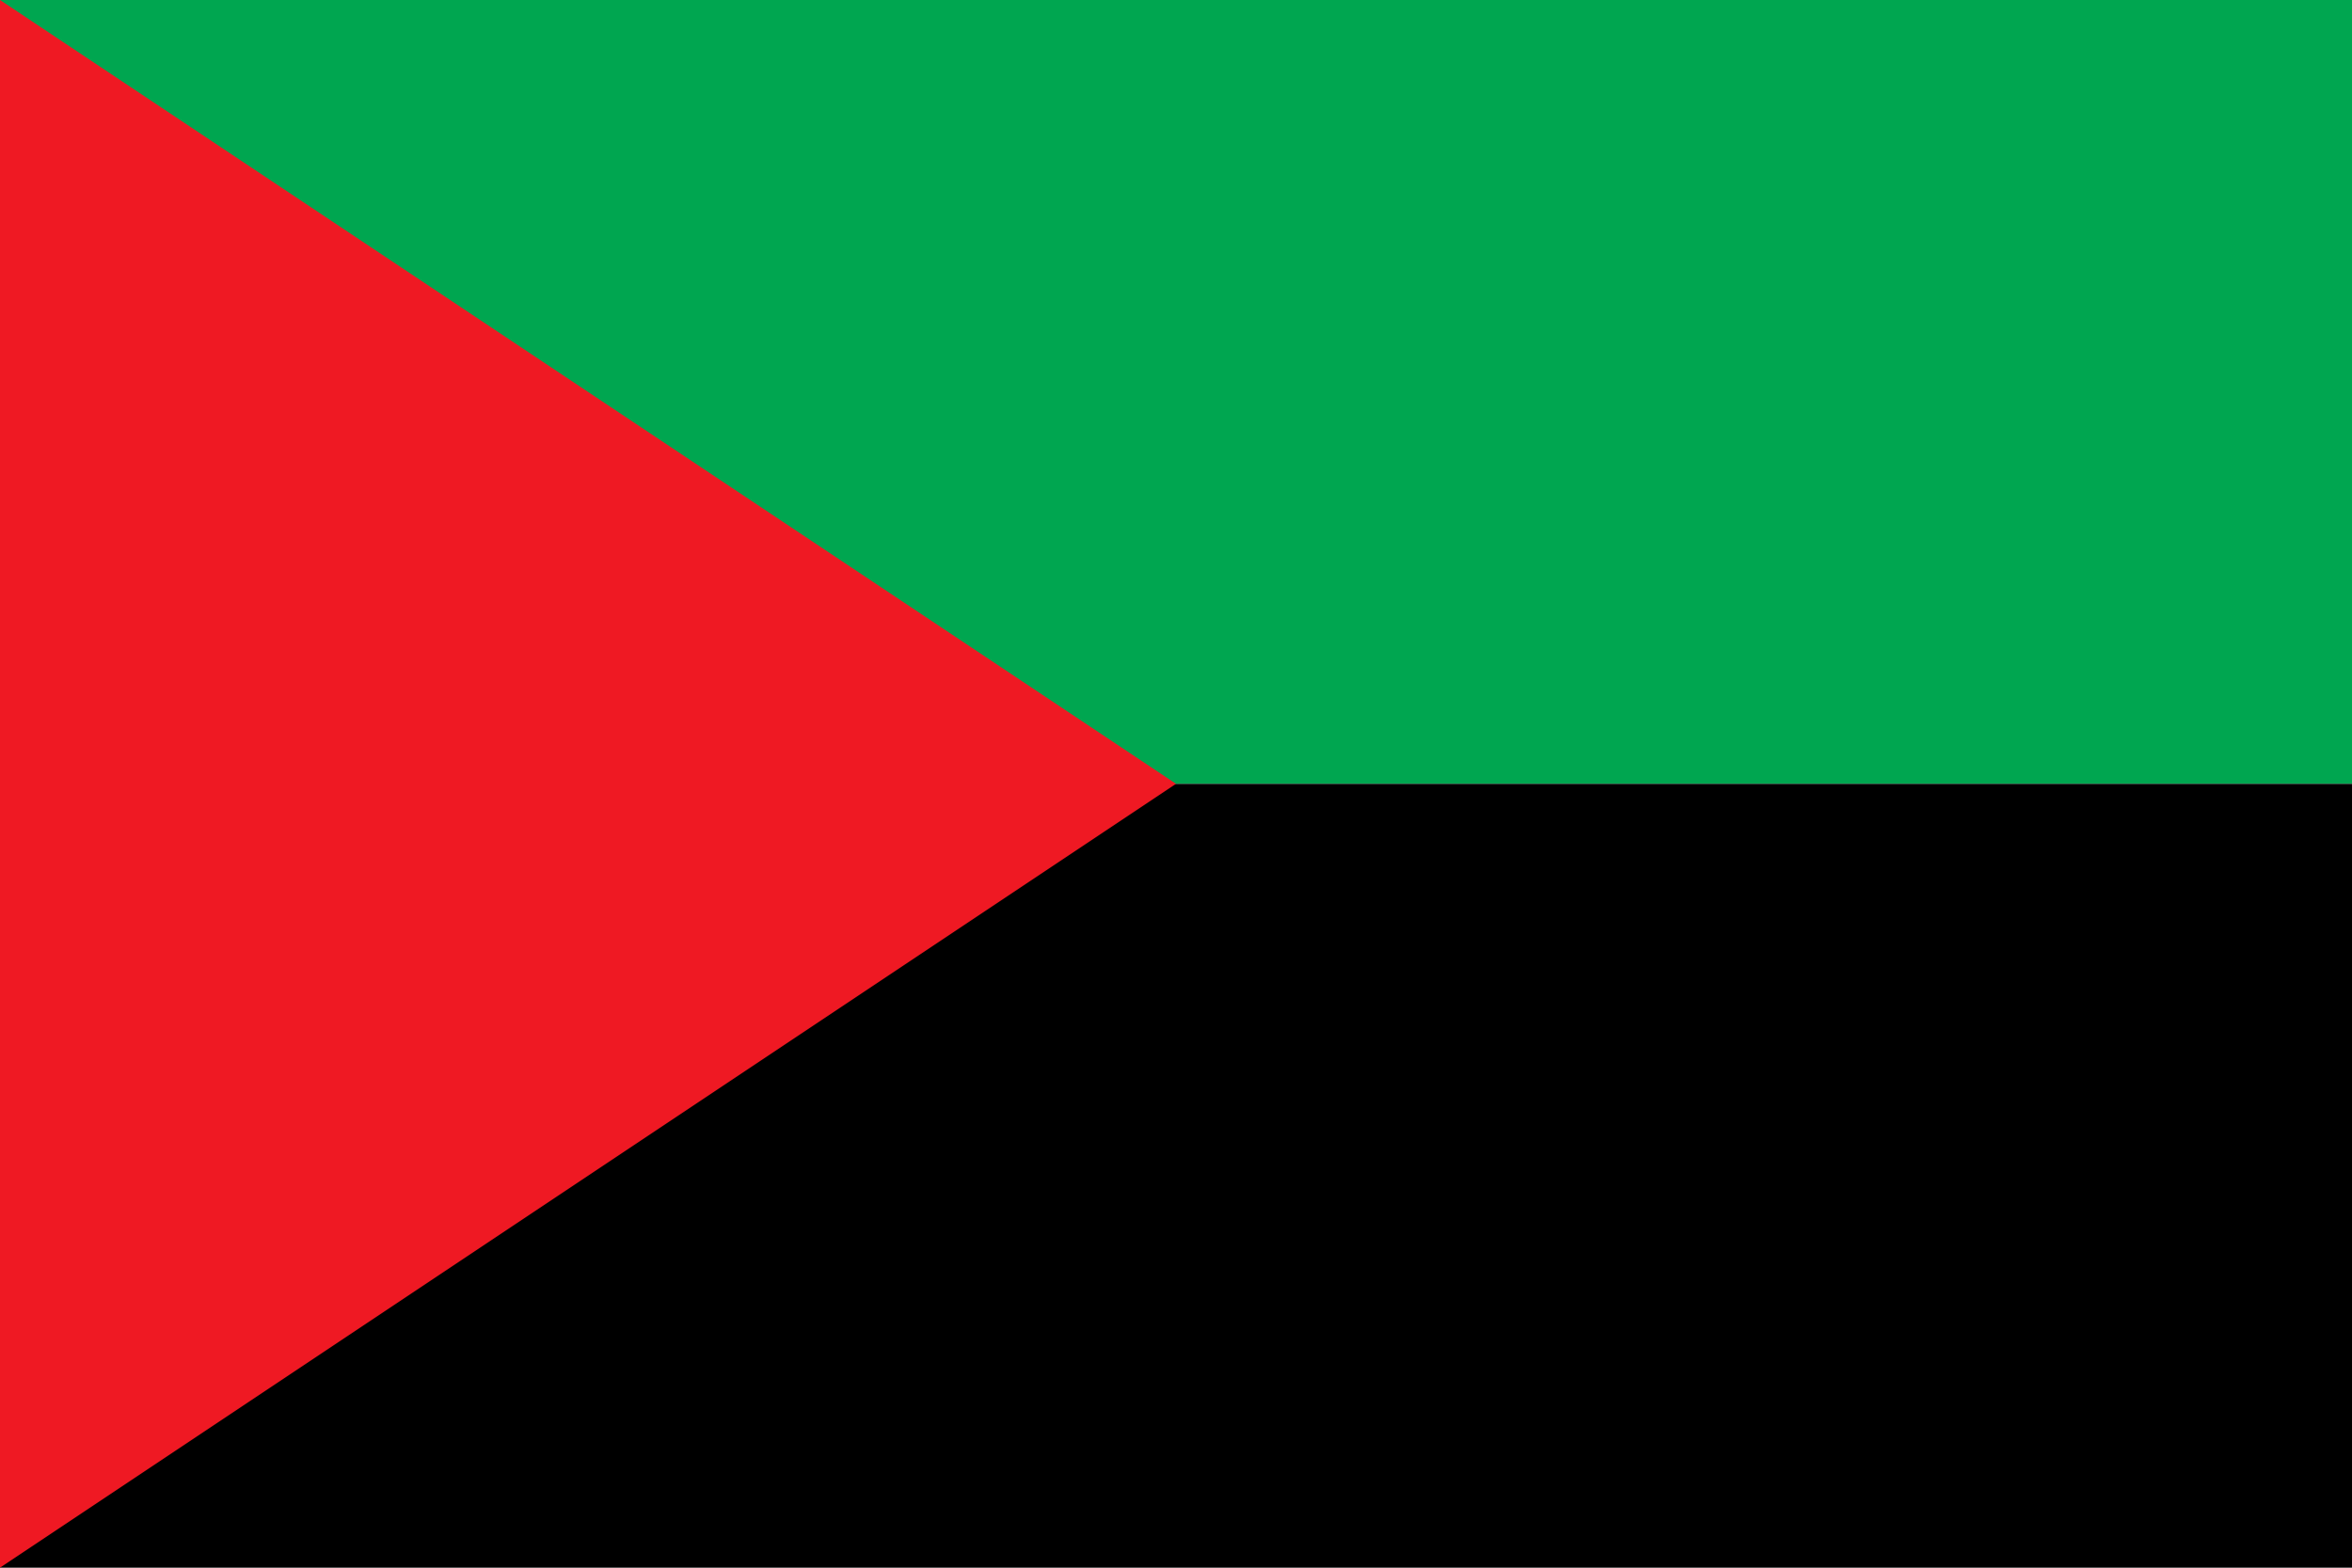
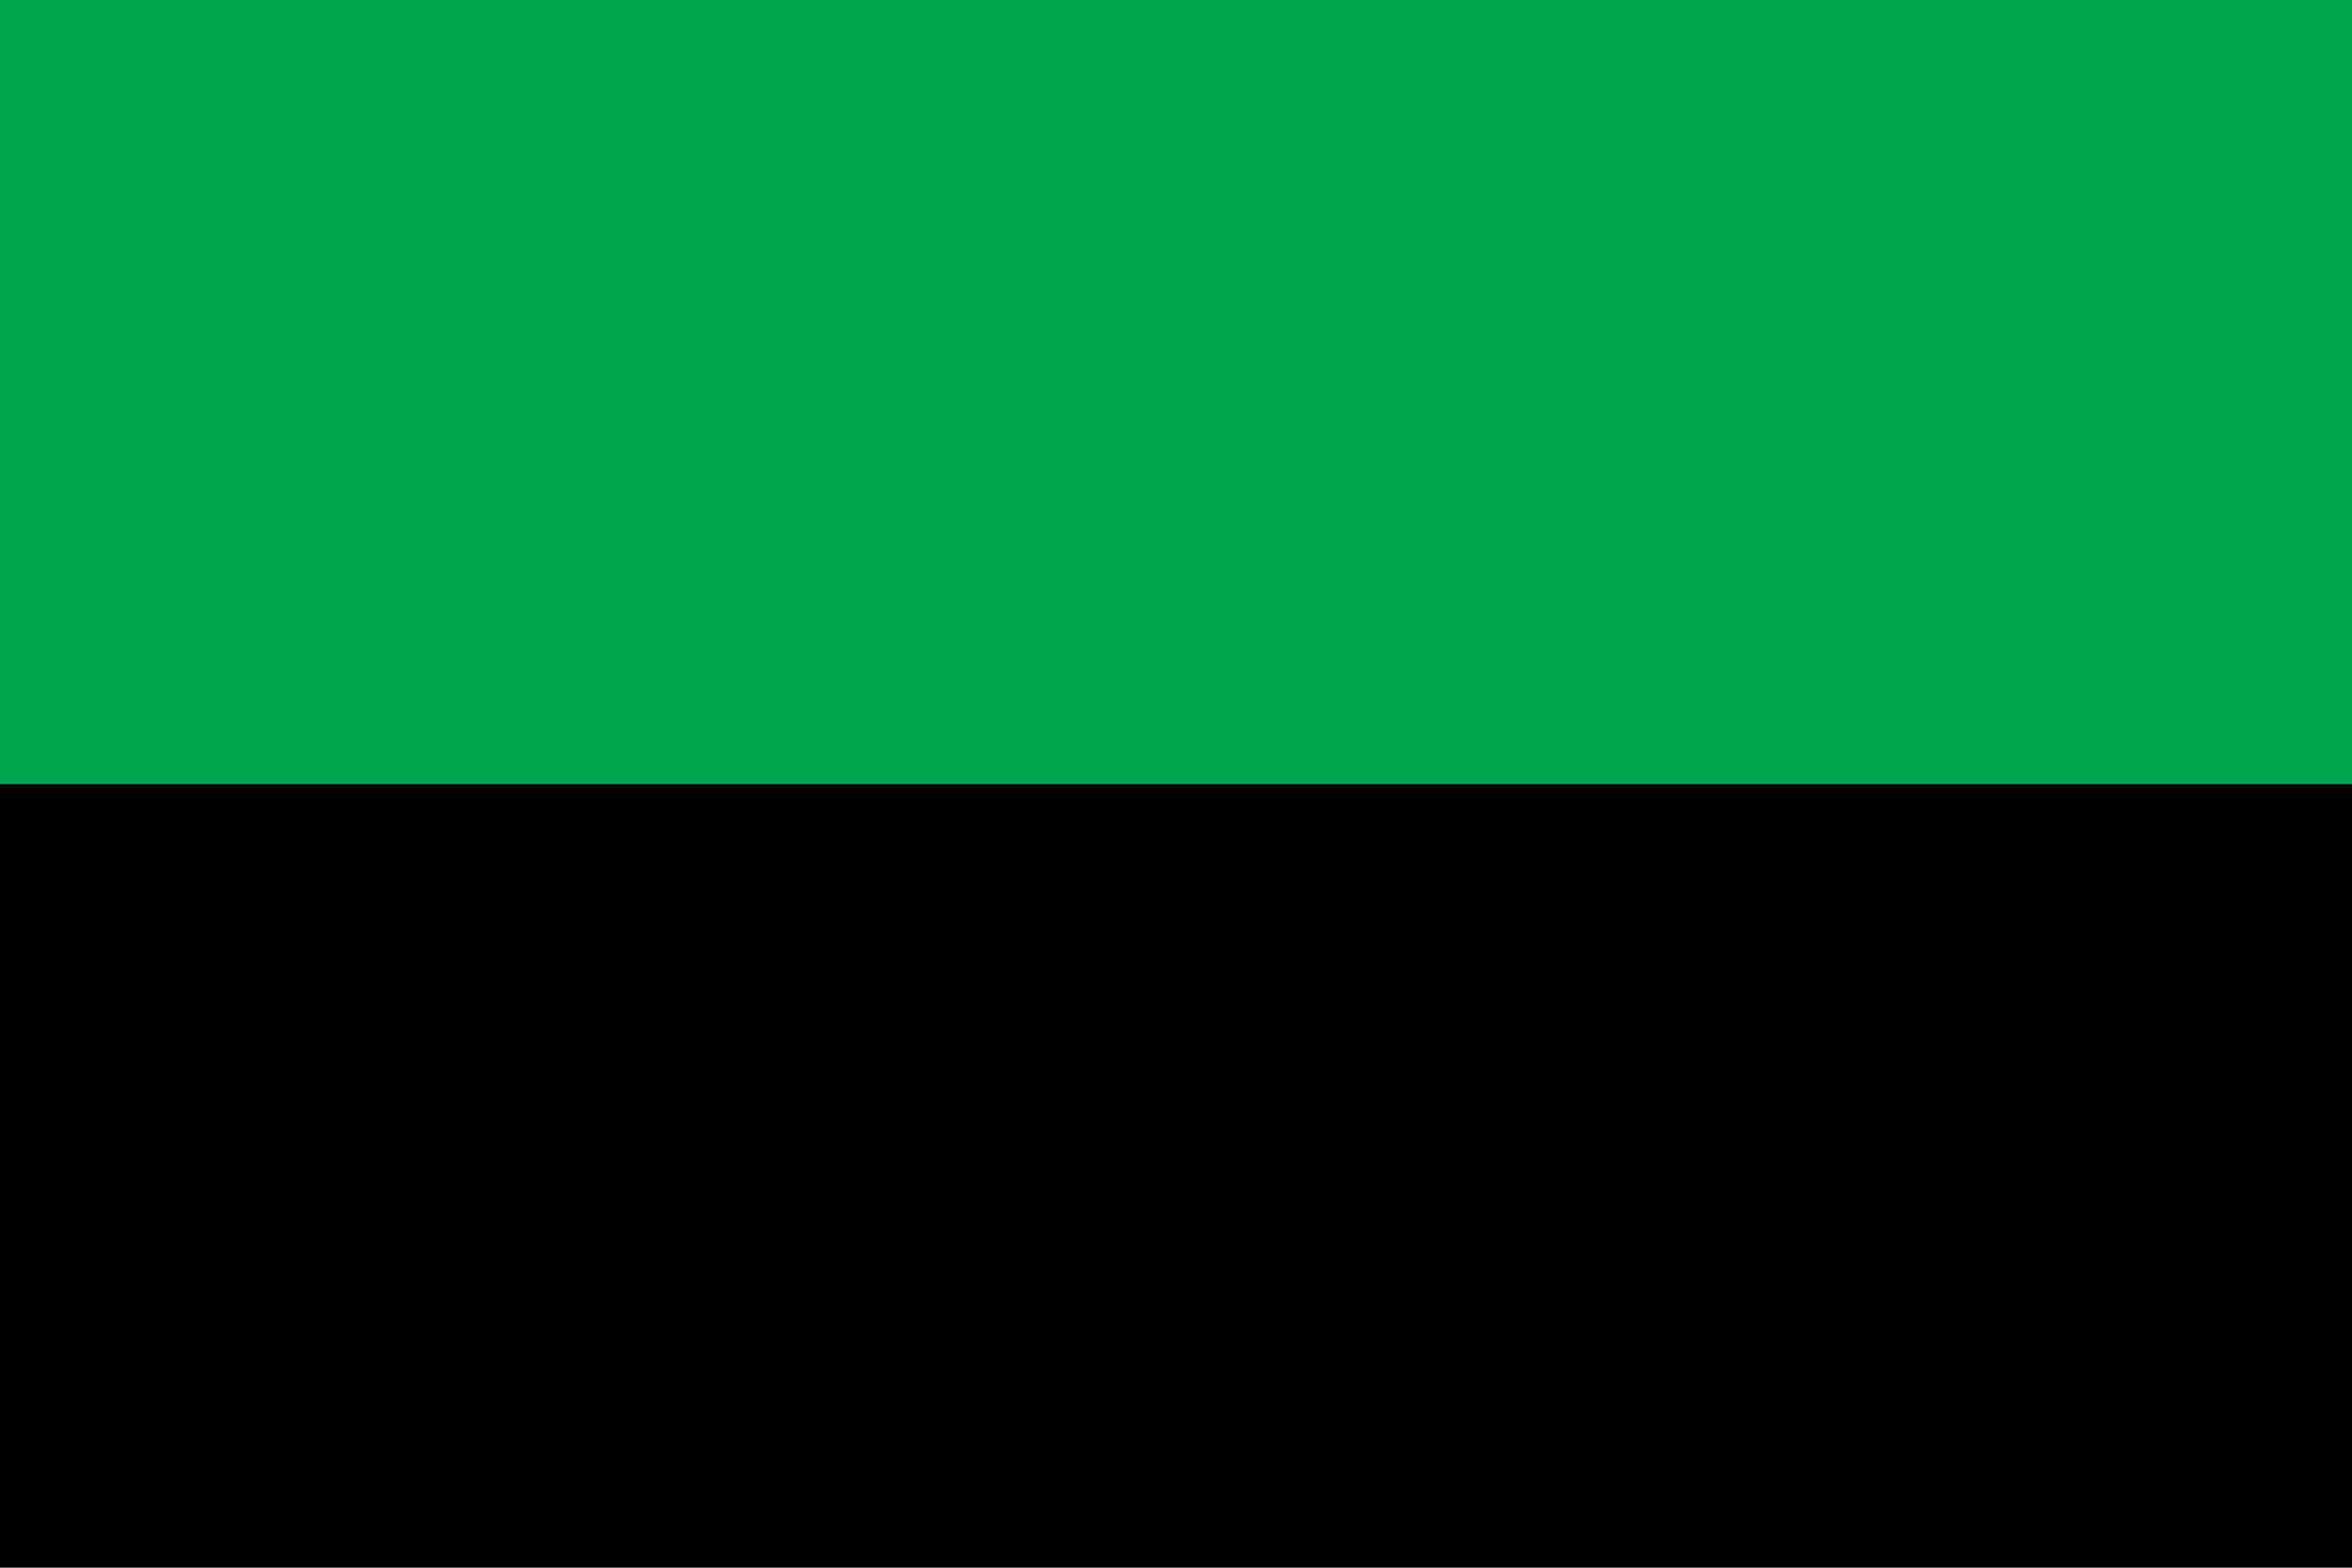
<svg xmlns="http://www.w3.org/2000/svg" version="1.1" width="540" height="360" viewBox="0 0 540 360">
  <style>
.black{fill:rgb(0,0,0);}
.green{fill:rgb(0,166,80);}
.red{fill:rgb(239,25,35);}
</style>
  <g>
    <g>
      <rect x="0" y="0" width="540" height="180" class="green" />
      <rect x="0" y="180" width="540" height="180" class="black" />
    </g>
-     <path d="M 0 0 L 270 180 L 0 360 Z" class="red" />
  </g>
</svg>